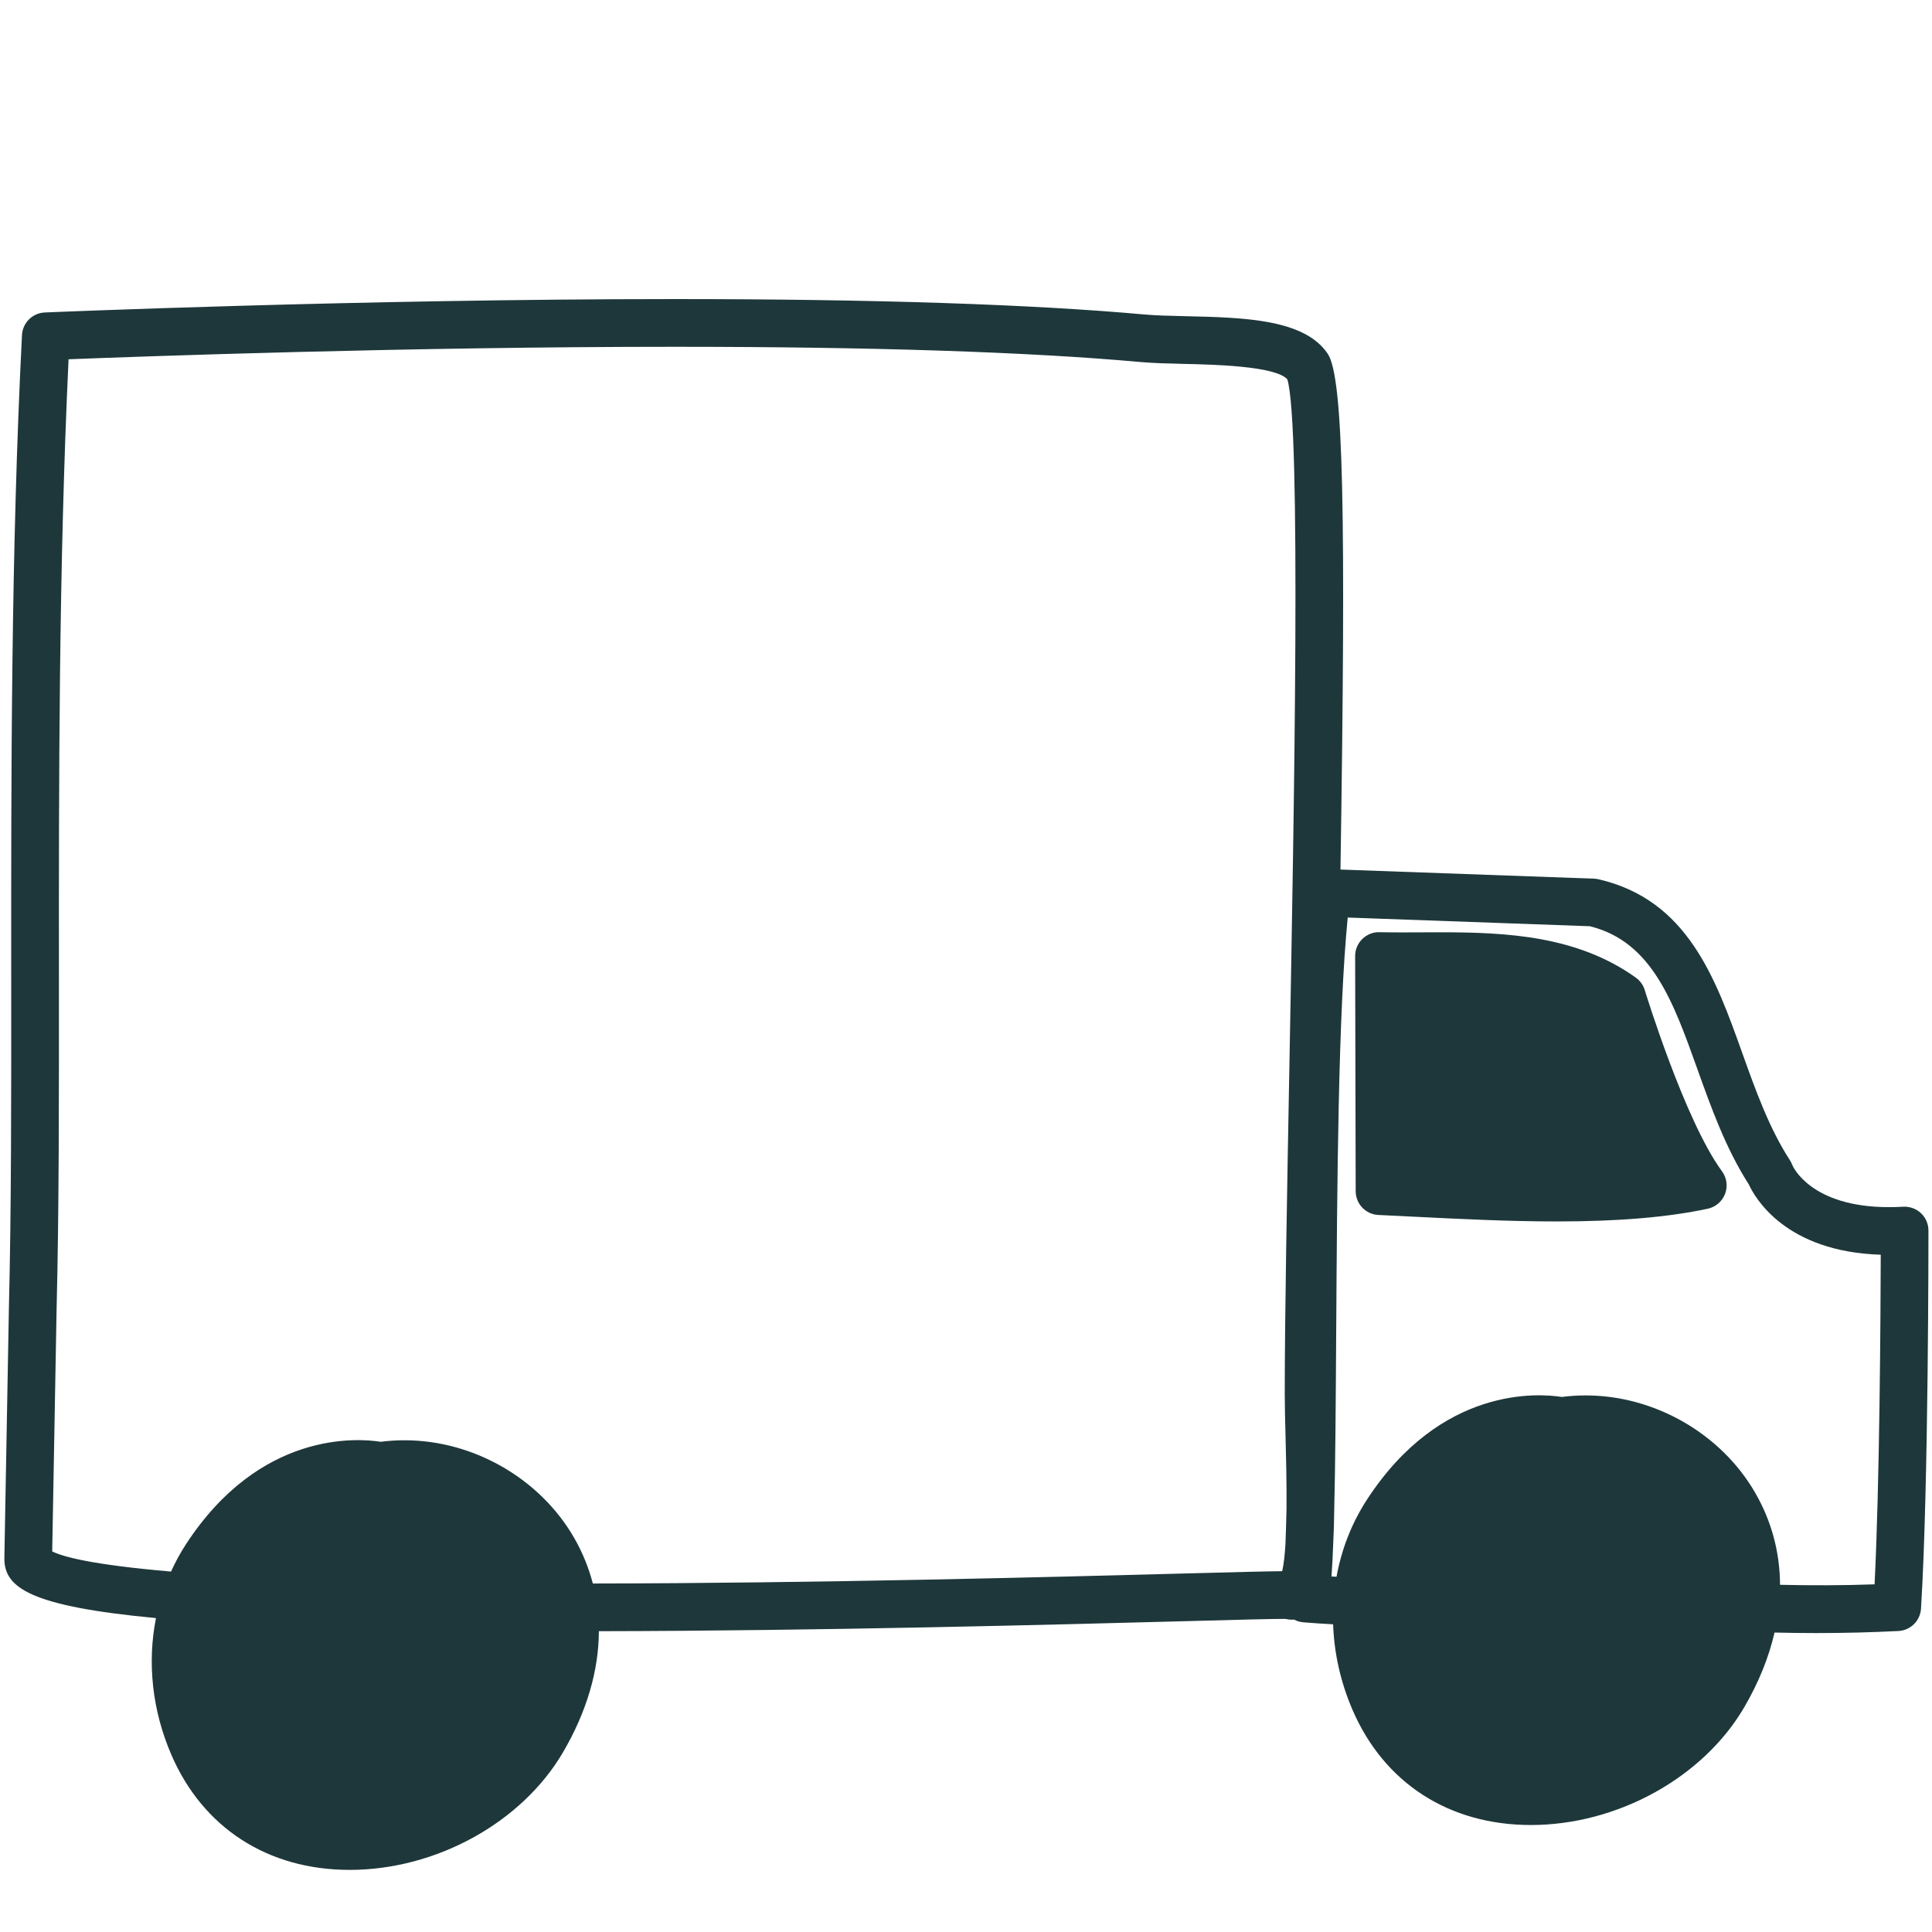
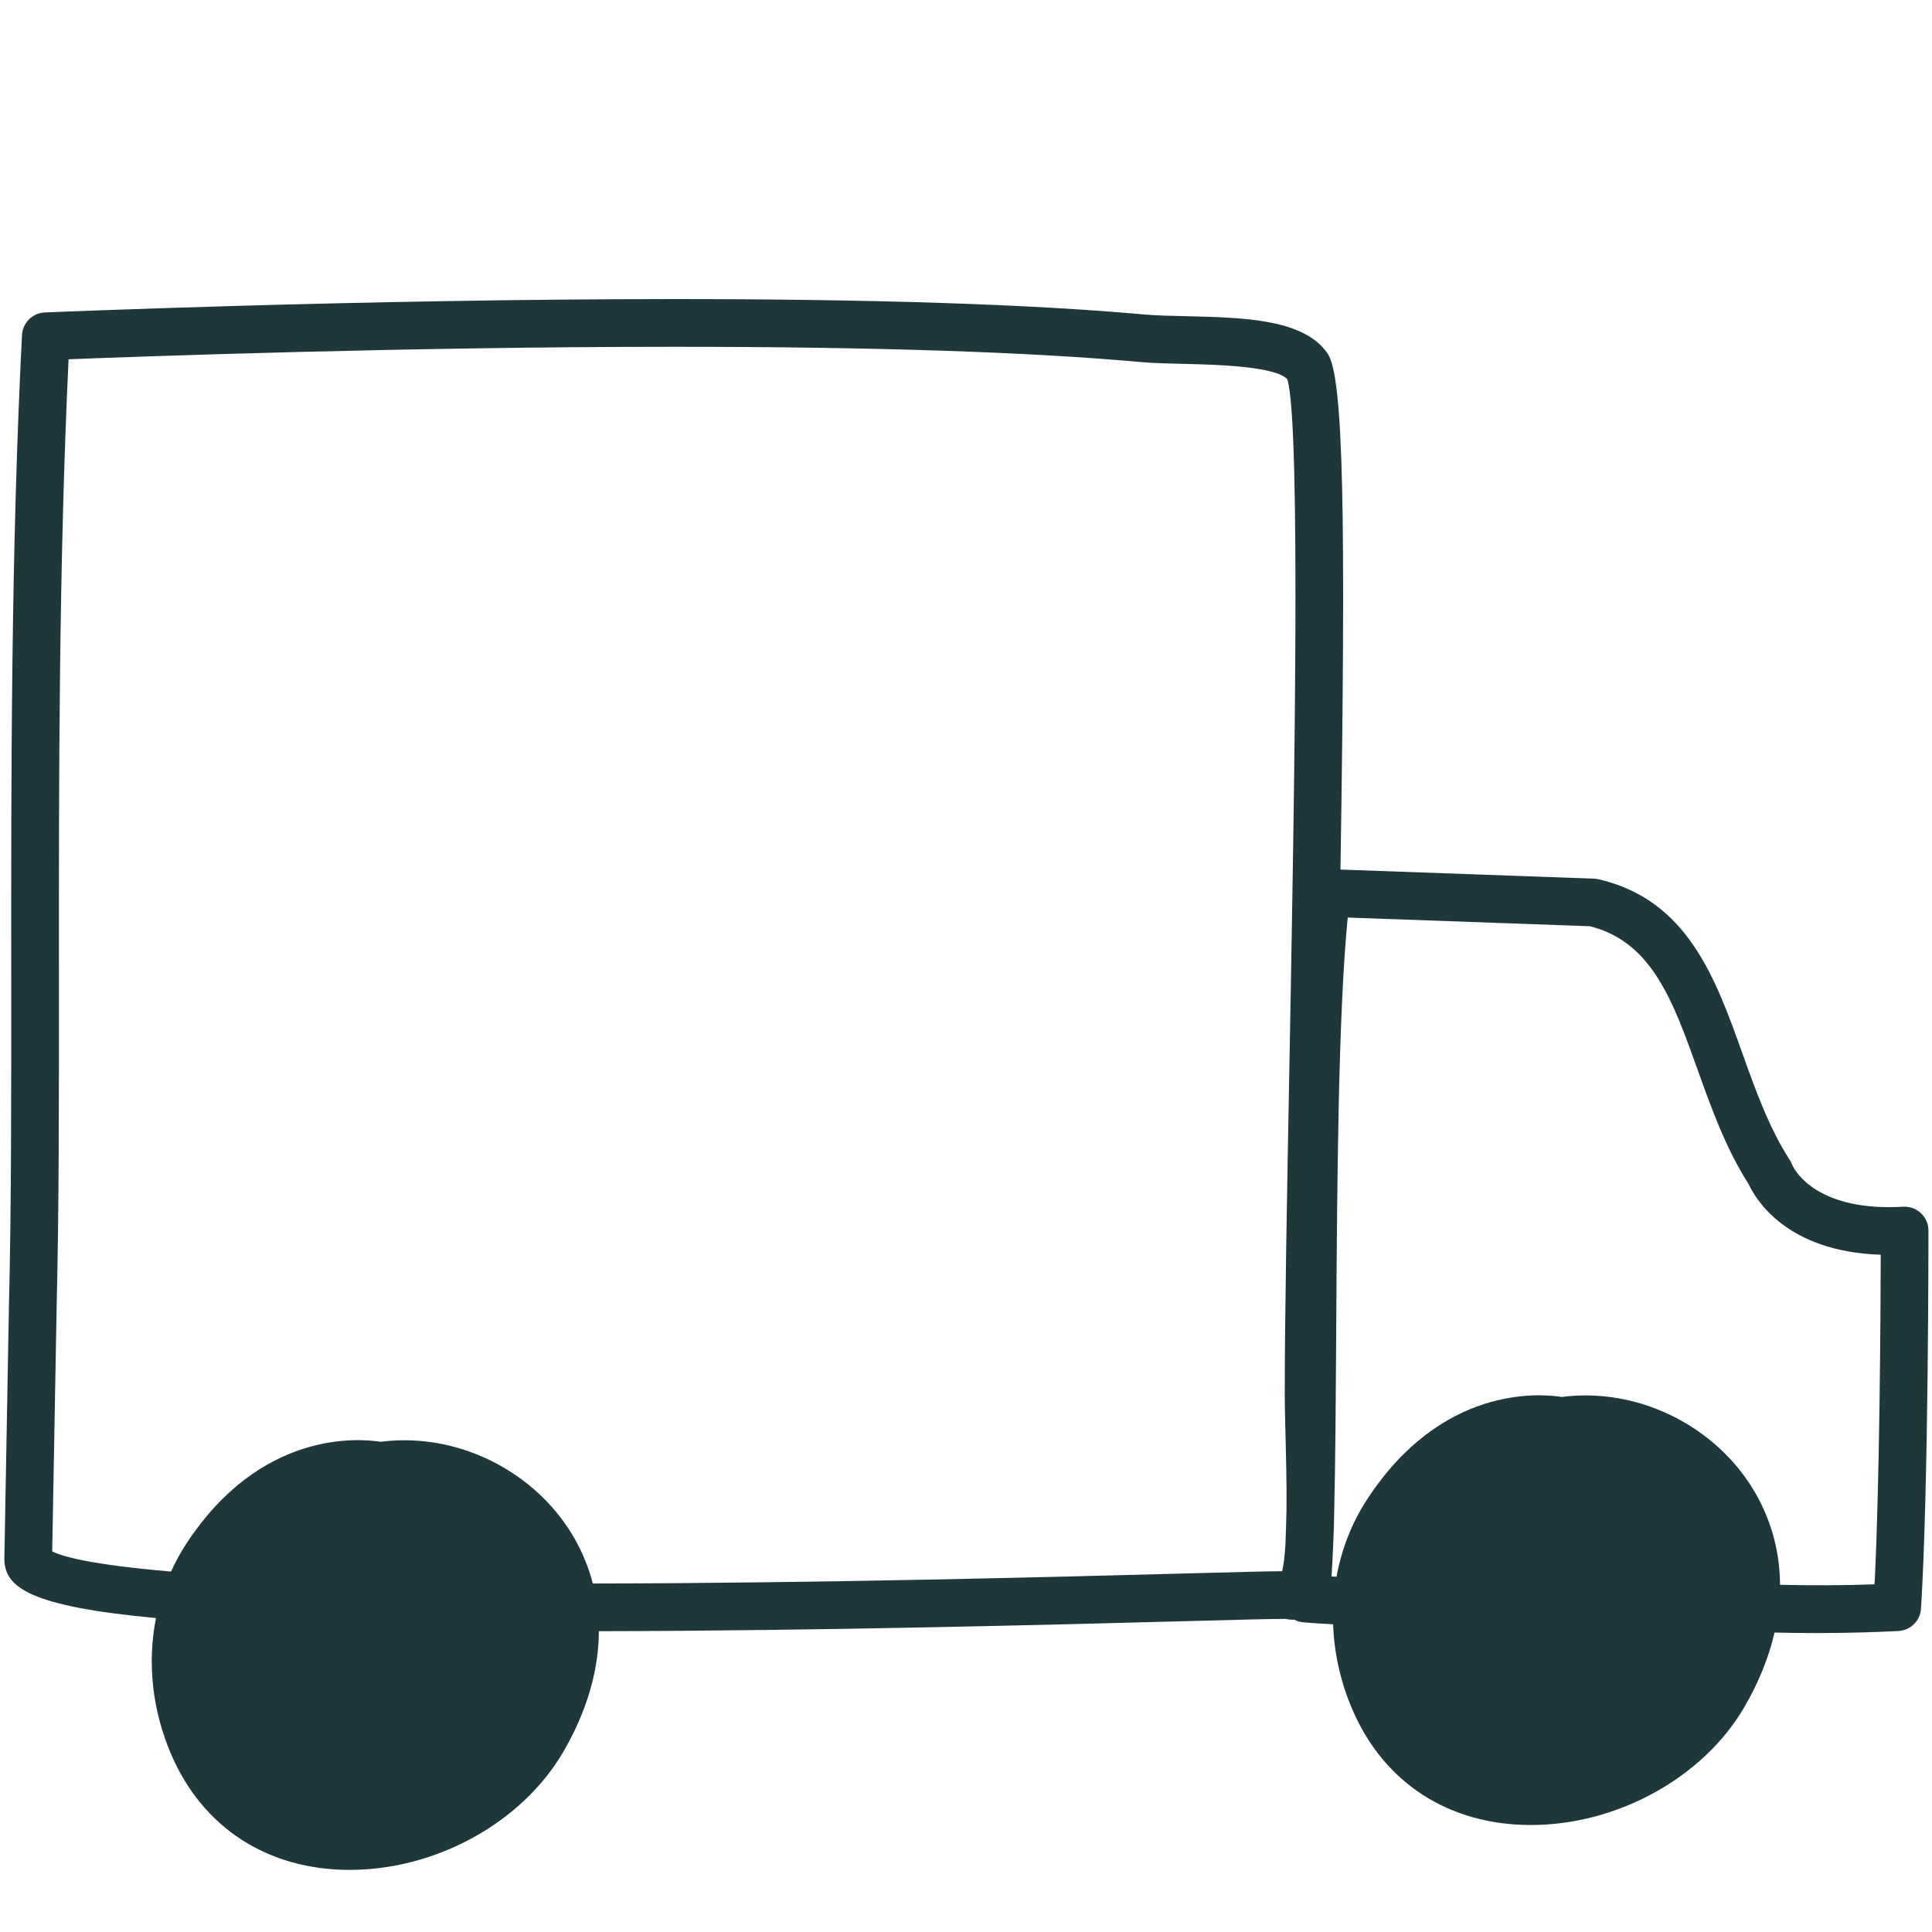
<svg xmlns="http://www.w3.org/2000/svg" id="Layer_1" x="0px" y="0px" width="141.73px" height="141.73px" viewBox="0 0 141.73 141.73" xml:space="preserve">
  <g>
    <path fill="#1E373B" d="M140.92,88.998c-0.351-0.33-0.823-0.499-1.303-0.474c-0.363,0.021-0.712,0.031-1.048,0.031  c-5.756,0-7.05-3-7.09-3.095c-0.046-0.126-0.105-0.246-0.179-0.358c-1.516-2.337-2.515-5.13-3.48-7.831  c-1.98-5.538-4.028-11.263-10.555-12.769c-0.108-0.025-0.22-0.04-0.331-0.044l-18.598-0.668  c0.401-25.979,0.232-36.097-0.935-37.839c-1.715-2.554-6.158-2.657-10.454-2.756c-1.107-0.025-2.154-0.05-2.968-0.123  c-8.314-0.751-19.922-1.132-34.5-1.132c-23.114,0-45.967,0.973-46.195,0.983c-0.902,0.039-1.626,0.758-1.672,1.66  C0.807,40.408,0.815,56.976,0.823,71.594c0.004,8.831,0.009,17.172-0.168,24.271L0.32,114.337c0,2.128,1.877,3.497,11.123,4.364  c-0.649,3.259-0.285,6.758,1.128,10.03c2.317,5.366,7.085,8.443,13.081,8.443c6.347,0,12.639-3.473,15.658-8.641  c1.741-2.981,2.613-5.993,2.622-8.87c16.351-0.026,33.591-0.483,42.982-0.733c3.828-0.103,6.589-0.178,7.371-0.169  c0.174,0.04,0.35,0.061,0.524,0.061c0.001,0,0.001,0,0.002,0c0.038,0,0.075-0.01,0.113-0.012c0.206,0.108,0.432,0.179,0.669,0.199  c0.707,0.061,1.446,0.107,2.203,0.148c0.073,2.107,0.542,4.24,1.426,6.284c2.316,5.365,7.084,8.441,13.079,8.441  c6.346,0,12.638-3.472,15.656-8.64c1.067-1.828,1.804-3.667,2.221-5.479c1.02,0.025,2.038,0.038,3.052,0.038  c2.031,0,4.062-0.051,6.036-0.151c0.889-0.046,1.602-0.751,1.657-1.639c0.561-8.992,0.546-27.557,0.546-27.743  C141.469,89.788,141.271,89.328,140.92,88.998z M86.821,115.432c-9.46,0.252-26.896,0.714-43.331,0.733  c-0.302-1.153-0.751-2.271-1.365-3.34c-2.5-4.354-7.386-7.168-12.447-7.168c-0.585,0-1.173,0.037-1.75,0.111  c-1.695-0.265-8.857-0.821-14.296,7.531c-0.415,0.638-0.773,1.304-1.085,1.989c-5.904-0.505-7.99-1.109-8.717-1.479L4.154,95.94  c0.178-7.133,0.173-15.495,0.169-24.348C4.316,57.508,4.308,41.608,5.03,26.356c5.577-0.218,24.919-0.916,44.45-0.916  c14.473,0,25.975,0.376,34.186,1.118c0.93,0.084,2.033,0.11,3.201,0.137c2.193,0.051,6.698,0.154,7.569,1.131  c1.022,3.263,0.498,31.629,0.151,50.457c-0.175,9.437-0.339,18.351-0.339,23.993c0,0.849,0.027,1.934,0.059,3.129  c0.034,1.351,0.086,3.359,0.071,5.264c-0.021,0.937-0.047,1.808-0.077,2.585c-0.05,0.823-0.127,1.526-0.242,2.008  C93.007,115.268,90.513,115.334,86.821,115.432z M137.518,116.225c-2.282,0.084-4.604,0.087-6.936,0.035  c-0.012-2.365-0.609-4.639-1.807-6.725c-2.5-4.354-7.385-7.168-12.446-7.168c-0.587,0-1.175,0.038-1.753,0.112  c-1.694-0.264-8.854-0.824-14.296,7.531c-1.124,1.728-1.869,3.65-2.234,5.659c-0.122-0.007-0.248-0.012-0.368-0.019  c0.054-0.74,0.098-1.622,0.134-2.616c0.032-0.608,0.052-1.277,0.061-2.008c0.088-3.521,0.117-8.083,0.149-13.228  c0.069-11.02,0.147-23.4,0.846-30.488l17.767,0.638c4.542,1.137,6.096,5.479,7.891,10.5c1.019,2.846,2.07,5.787,3.762,8.434  c0.471,1.025,2.726,4.947,9.682,5.163C137.957,96.573,137.893,108.721,137.518,116.225z" />
-     <path fill="#1E373B" d="M120.658,72.633c-0.111-0.369-0.343-0.69-0.656-0.915c-4.292-3.07-9.457-3.327-14.379-3.327l-2.742,0.009  c-0.568,0-1.128-0.003-1.681-0.016c-0.463-0.017-0.927,0.17-1.264,0.5c-0.336,0.33-0.525,0.782-0.524,1.253l0.04,17.248  c0.002,0.935,0.737,1.702,1.671,1.744c0.881,0.04,1.793,0.086,2.729,0.133c3.206,0.16,6.84,0.342,10.348,0.342  c0.001,0,0.001,0,0.002,0c4.52,0,8.144-0.305,11.077-0.934c0.581-0.124,1.059-0.534,1.27-1.09c0.211-0.555,0.126-1.179-0.226-1.657  C123.588,82.202,120.688,72.728,120.658,72.633z" />
  </g>
</svg>